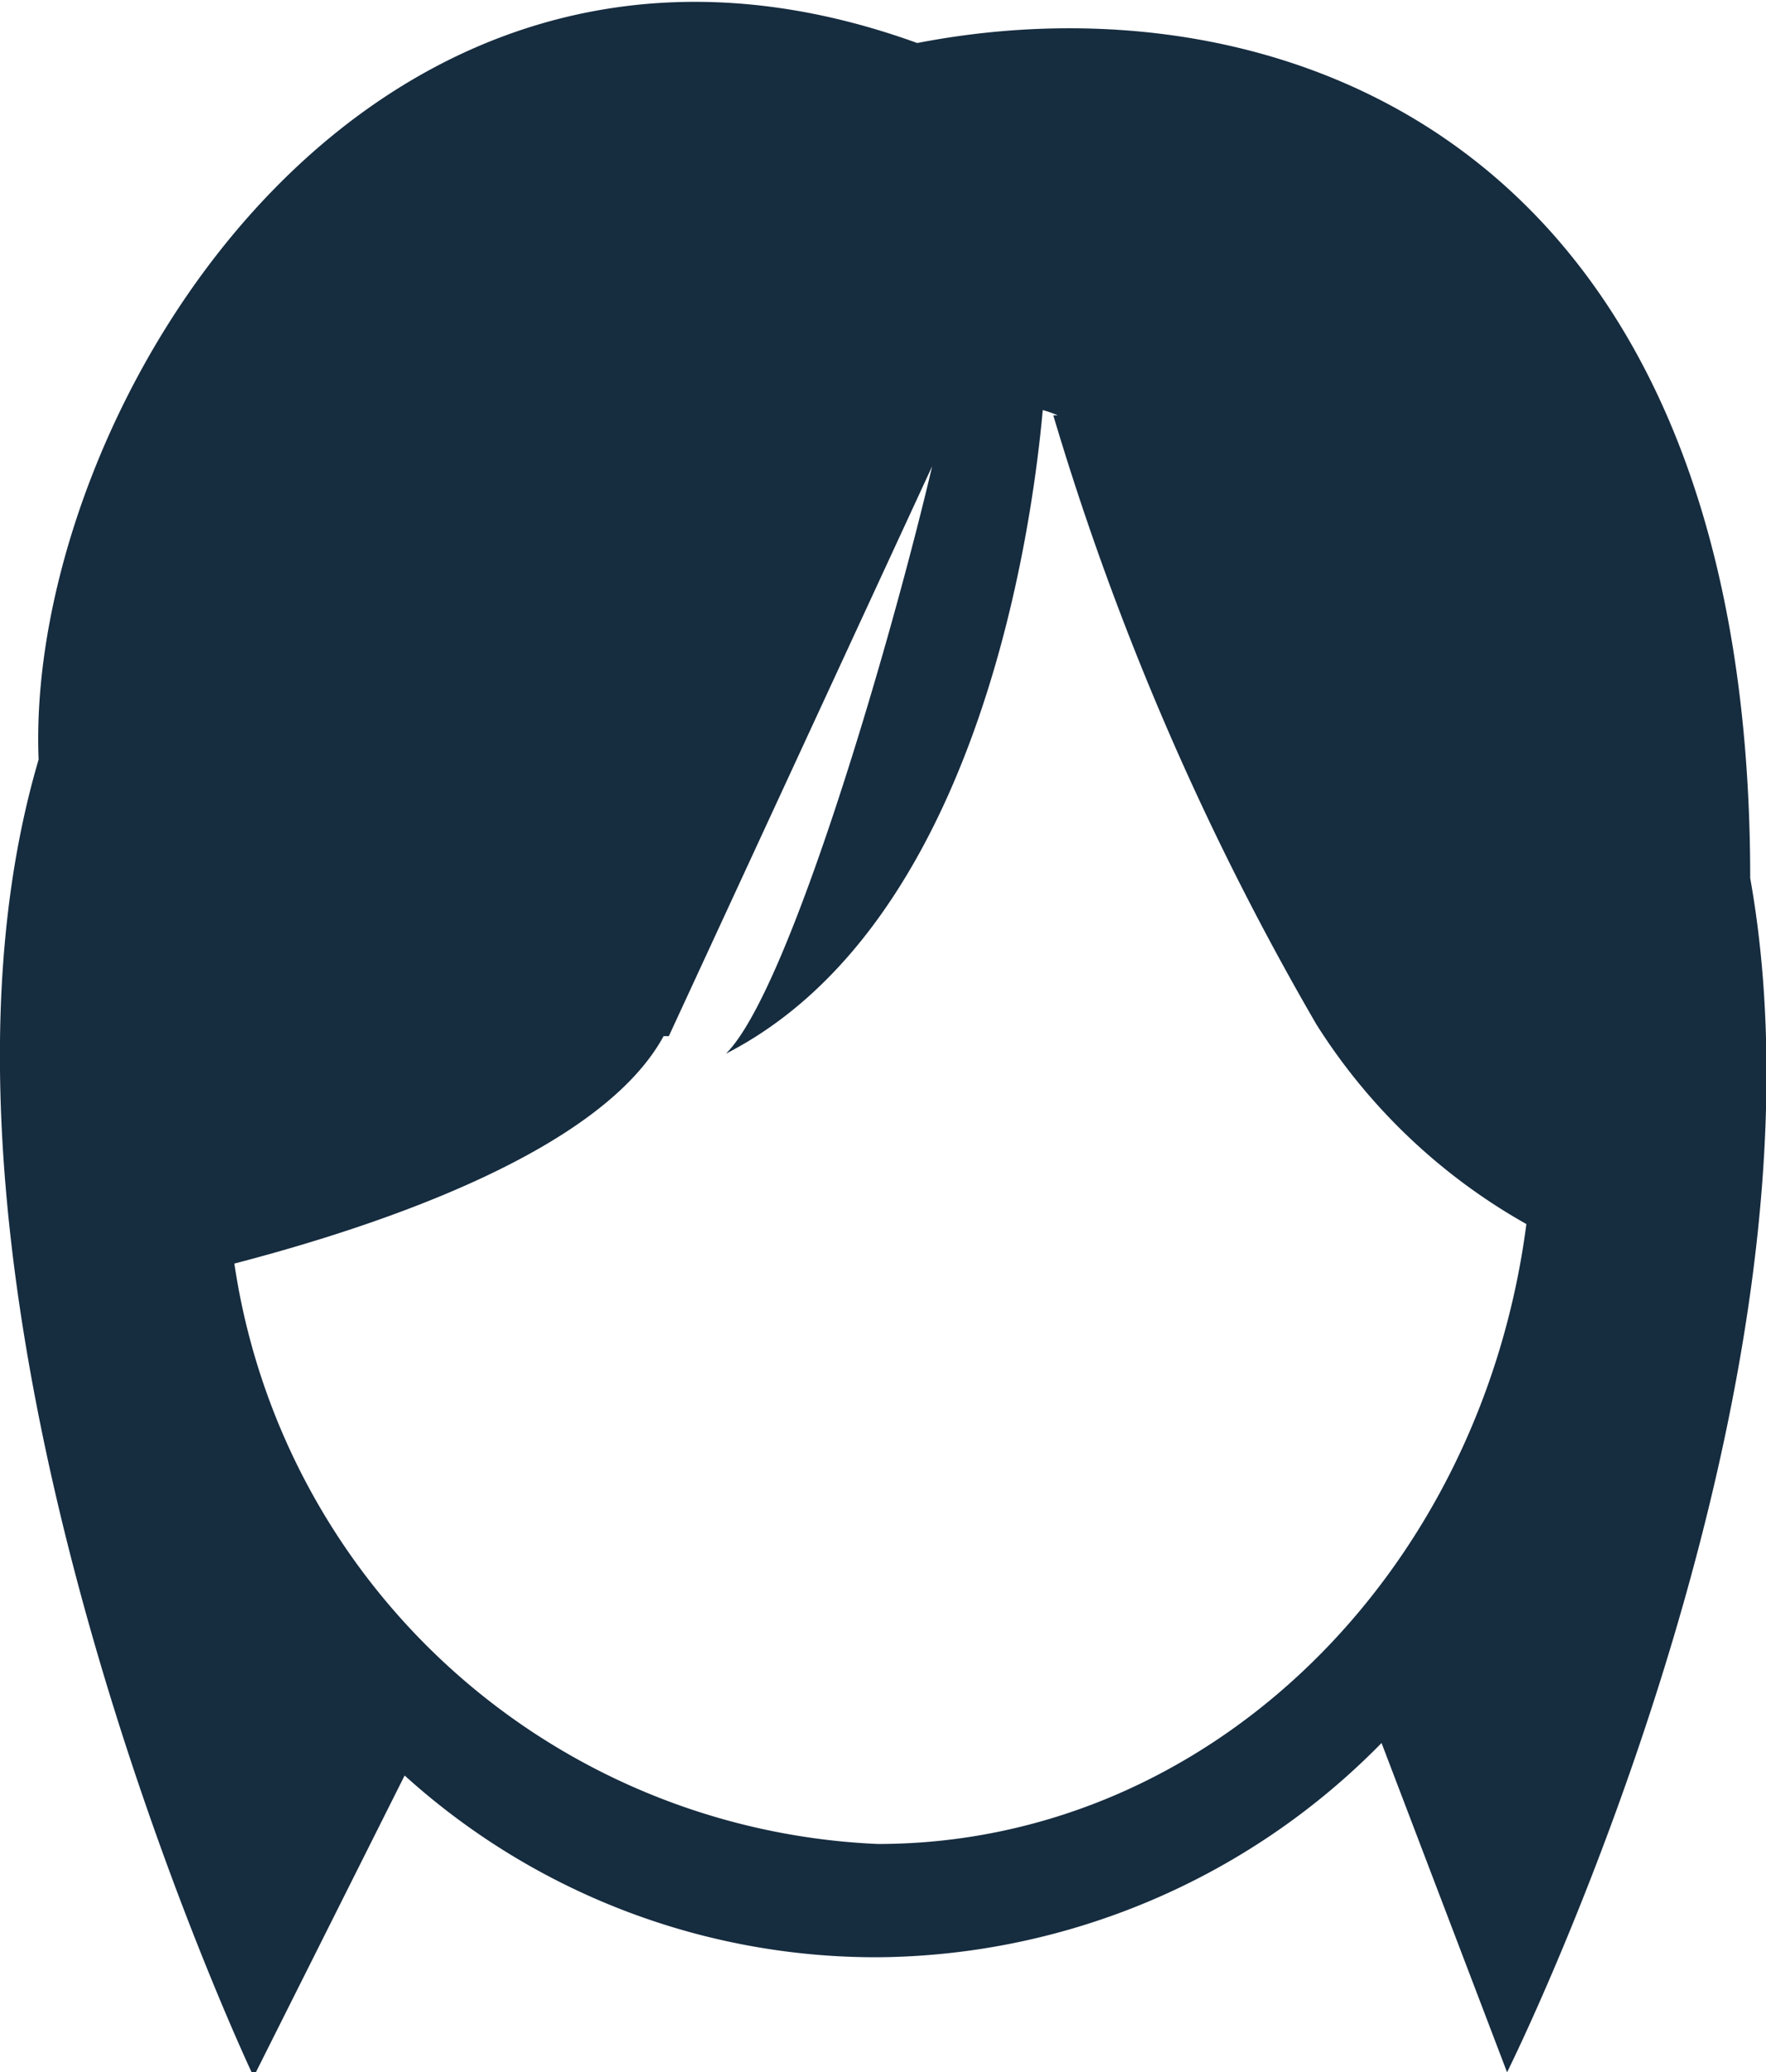
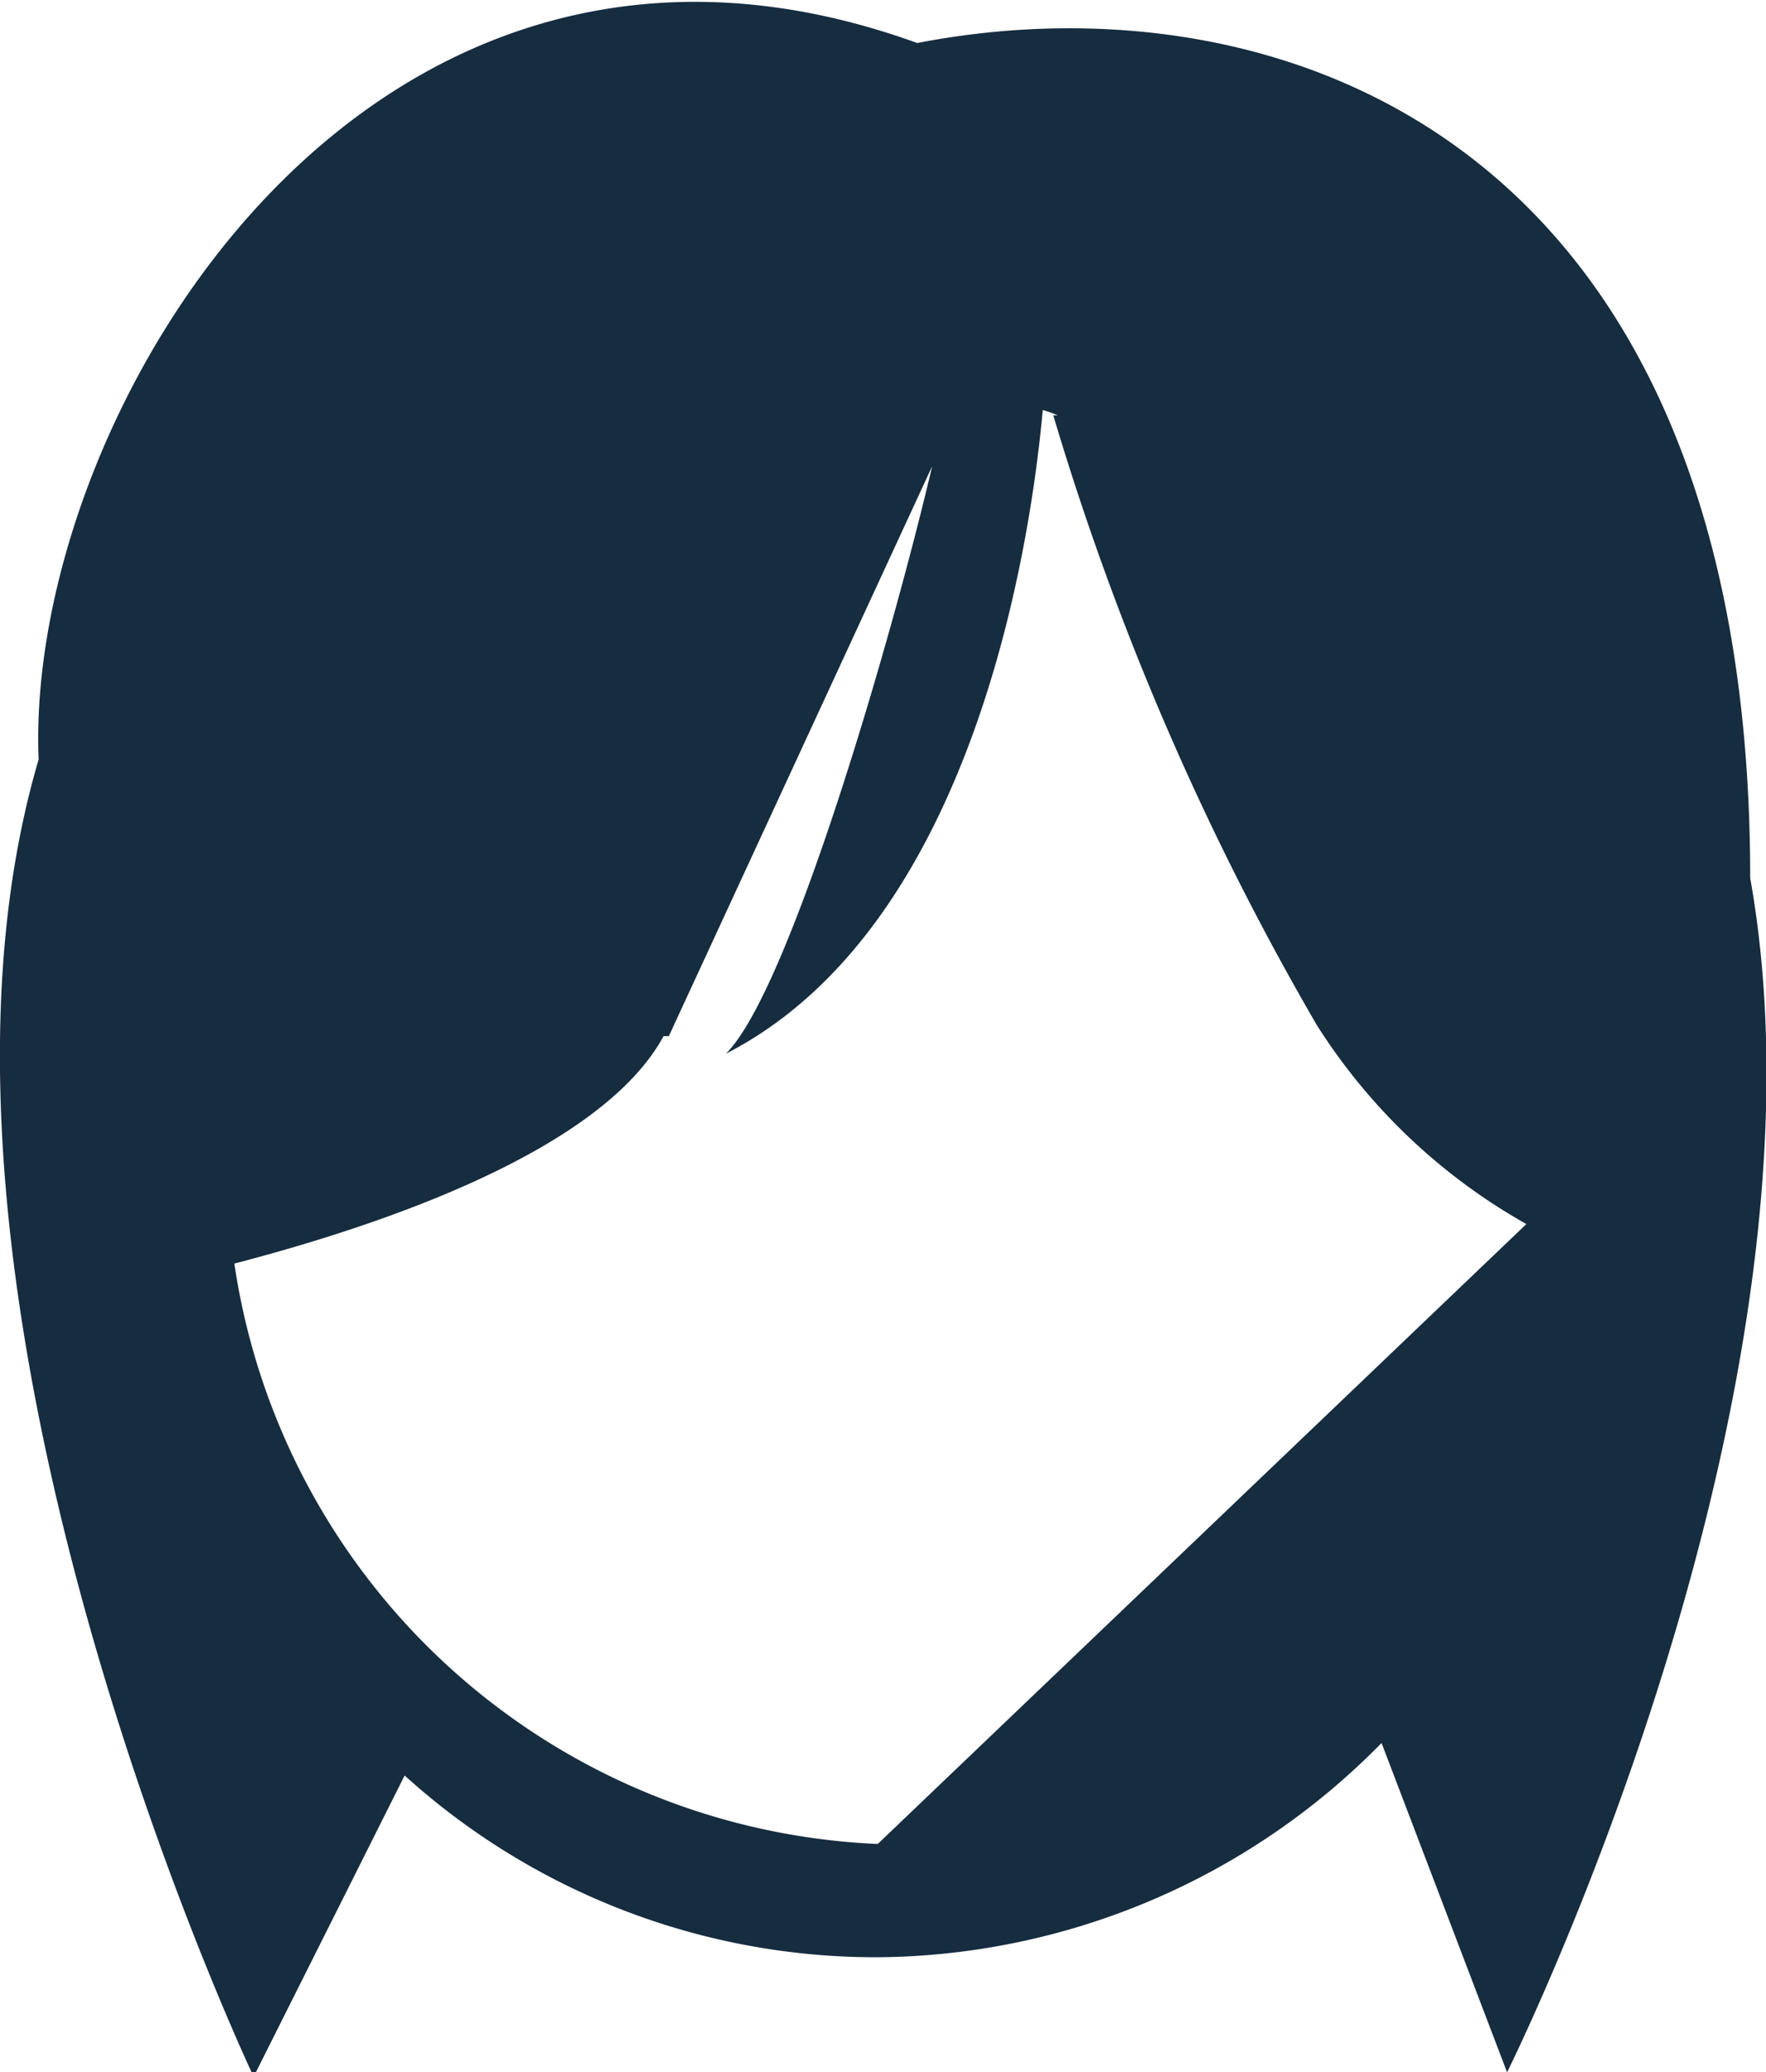
<svg xmlns="http://www.w3.org/2000/svg" viewBox="0 0 20.12 23.6">
  <defs>
    <style>.cls-1{fill:#162c3f;}</style>
  </defs>
  <title>アセット 1</title>
  <g id="レイヤー_2" data-name="レイヤー 2">
    <g id="top">
-       <path class="cls-1" d="M19.94,10c0-8.49-5.42-10.3-9.49-9.51C4.18-1.78.28,4.72.44,8.65c-1.79,6.07,2.45,15,2.45,15l1.72-3.43A8,8,0,0,0,10,22.29a8.12,8.12,0,0,0,5.74-2.44l1.43,3.75S21,15.93,19.94,10ZM10,21a7.75,7.75,0,0,1-7.33-6.61c1.73-.45,4.19-1.3,4.89-2.59h.06l3-6.49C10.17,7.23,9,11.28,8.27,12c2.85-1.46,3.48-5.89,3.61-7.33a1.15,1.15,0,0,1,.17.06H12a31.93,31.93,0,0,0,3,6.94,6.73,6.73,0,0,0,2.39,2.27C16.87,17.94,13.76,21,10,21Z" />
+       <path class="cls-1" d="M19.94,10c0-8.49-5.42-10.3-9.49-9.51C4.18-1.78.28,4.72.44,8.65c-1.79,6.07,2.45,15,2.45,15l1.72-3.43A8,8,0,0,0,10,22.29a8.12,8.12,0,0,0,5.74-2.44l1.43,3.75S21,15.93,19.94,10ZM10,21a7.75,7.75,0,0,1-7.33-6.61c1.73-.45,4.19-1.3,4.89-2.59h.06l3-6.49C10.17,7.23,9,11.28,8.27,12c2.85-1.46,3.48-5.89,3.61-7.33a1.15,1.15,0,0,1,.17.06H12a31.93,31.93,0,0,0,3,6.94,6.73,6.73,0,0,0,2.39,2.27Z" />
    </g>
  </g>
</svg>